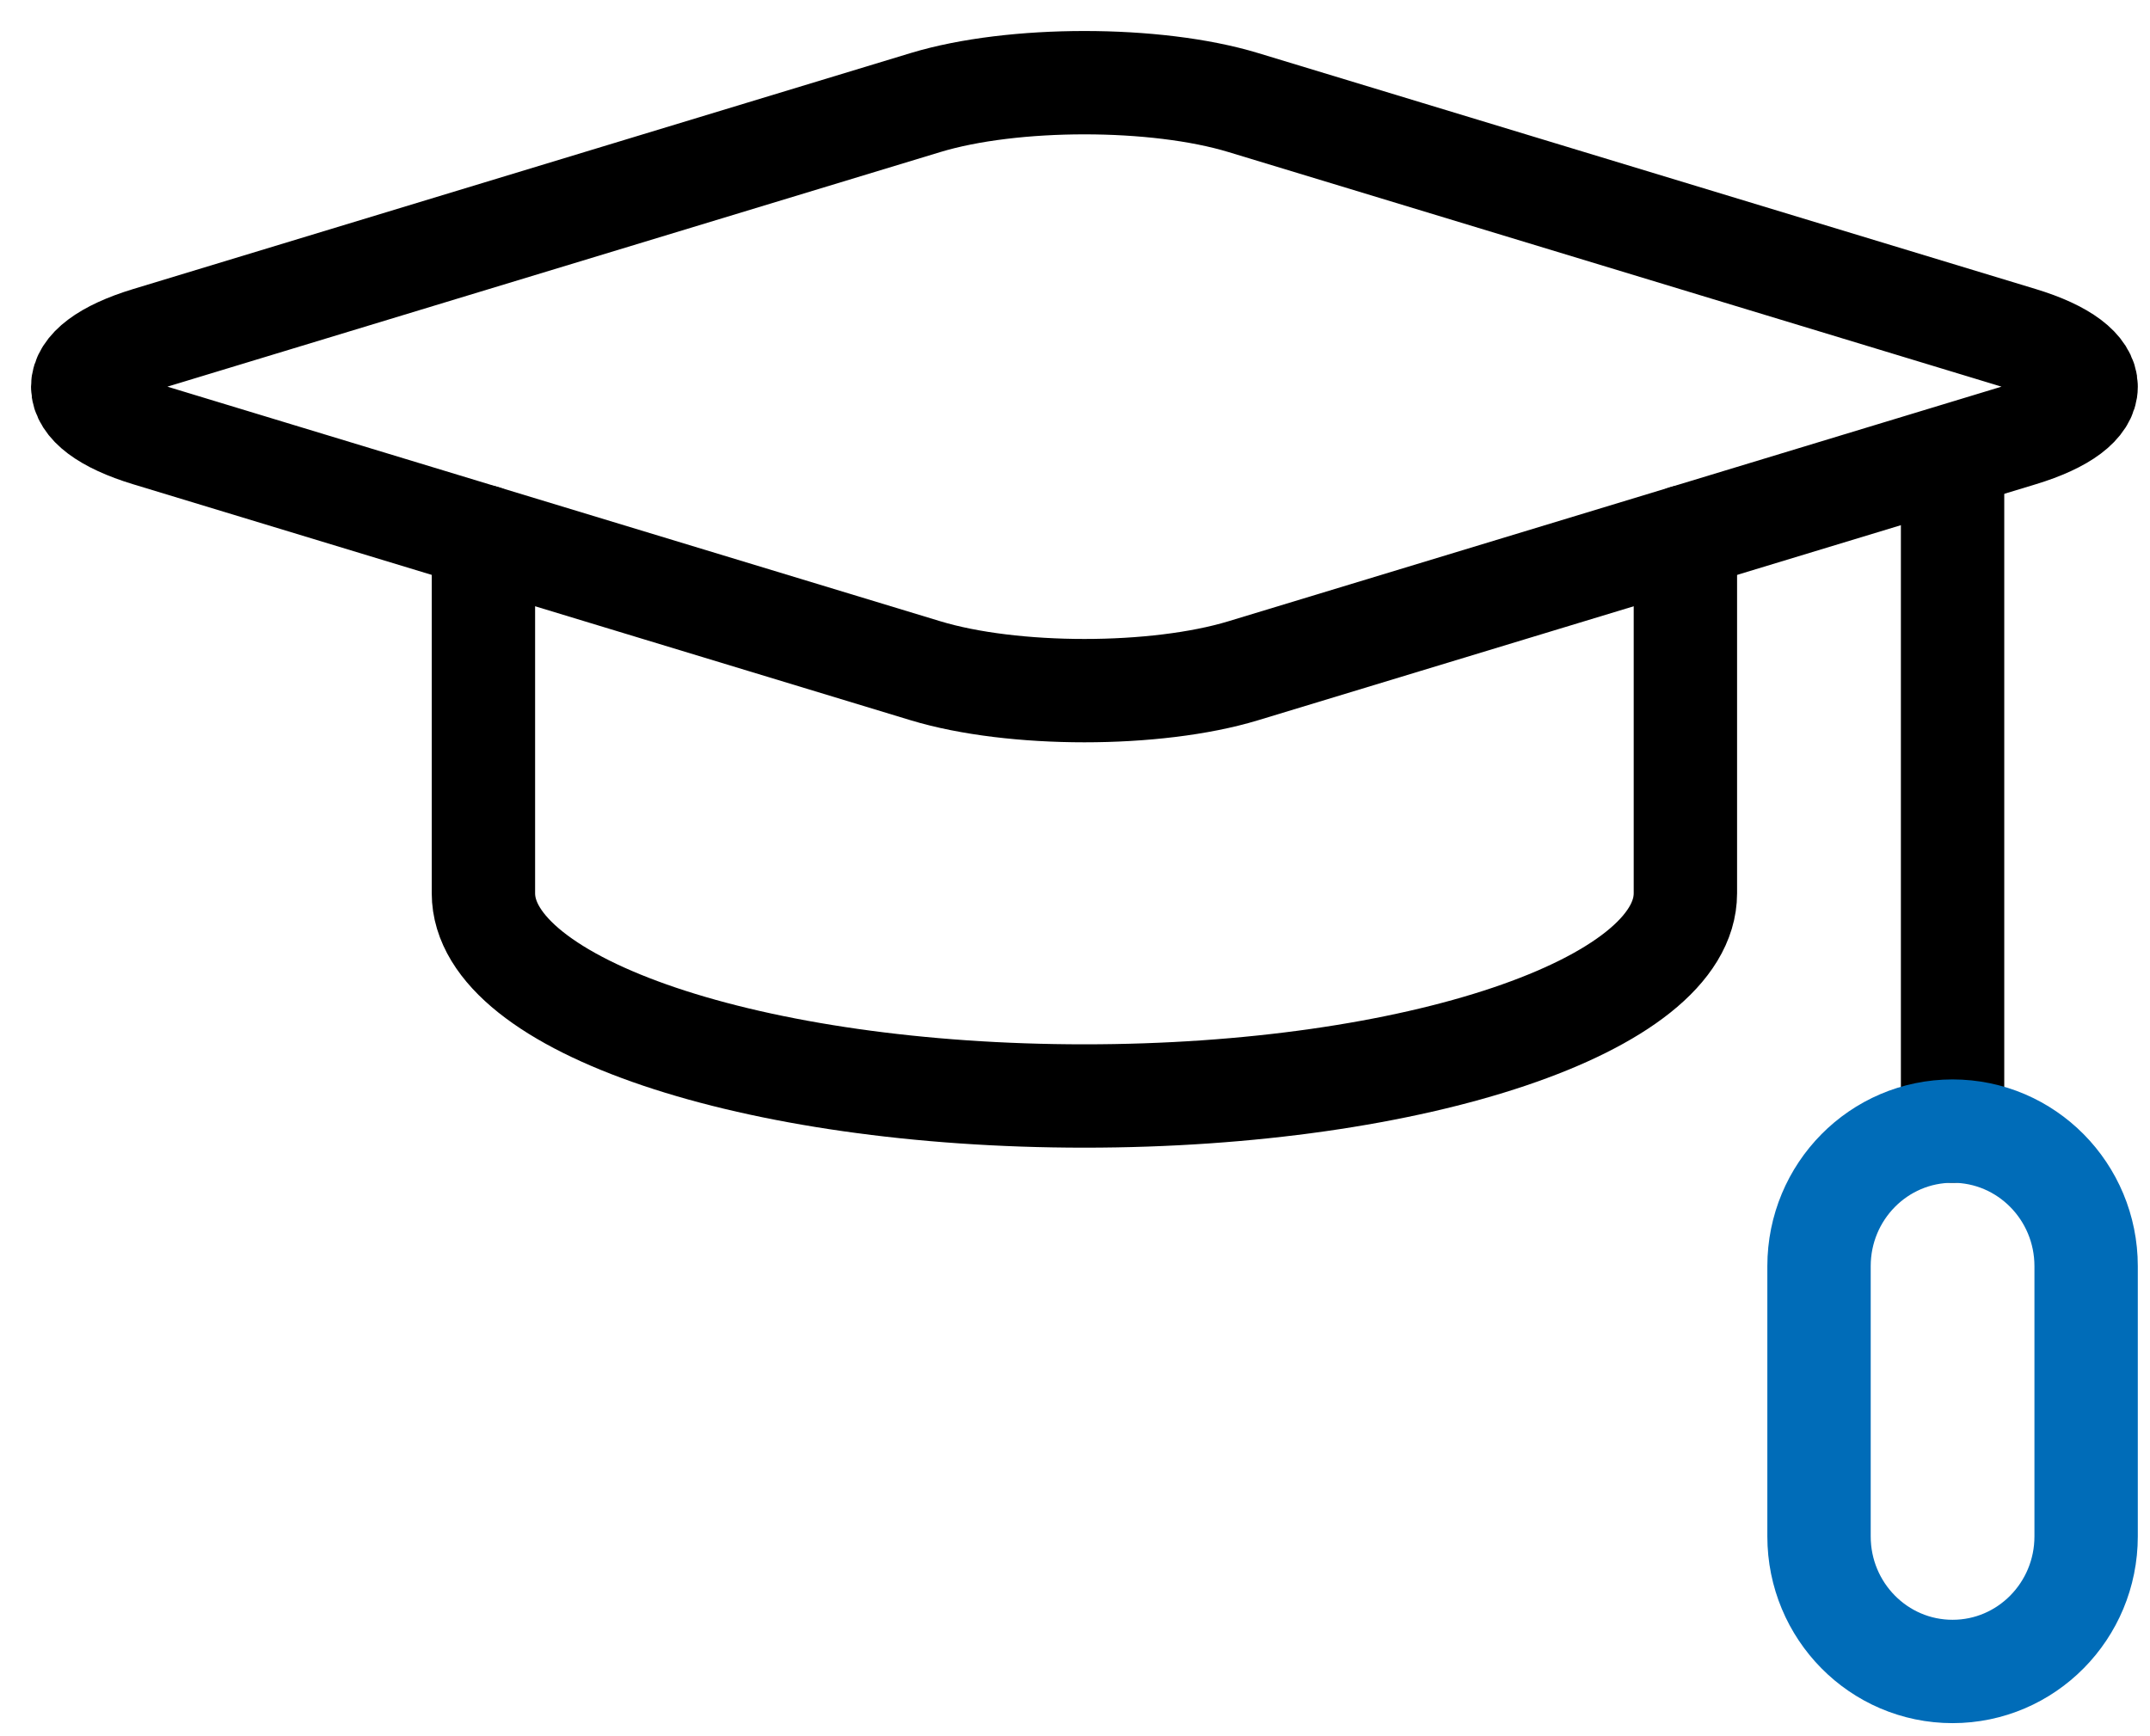
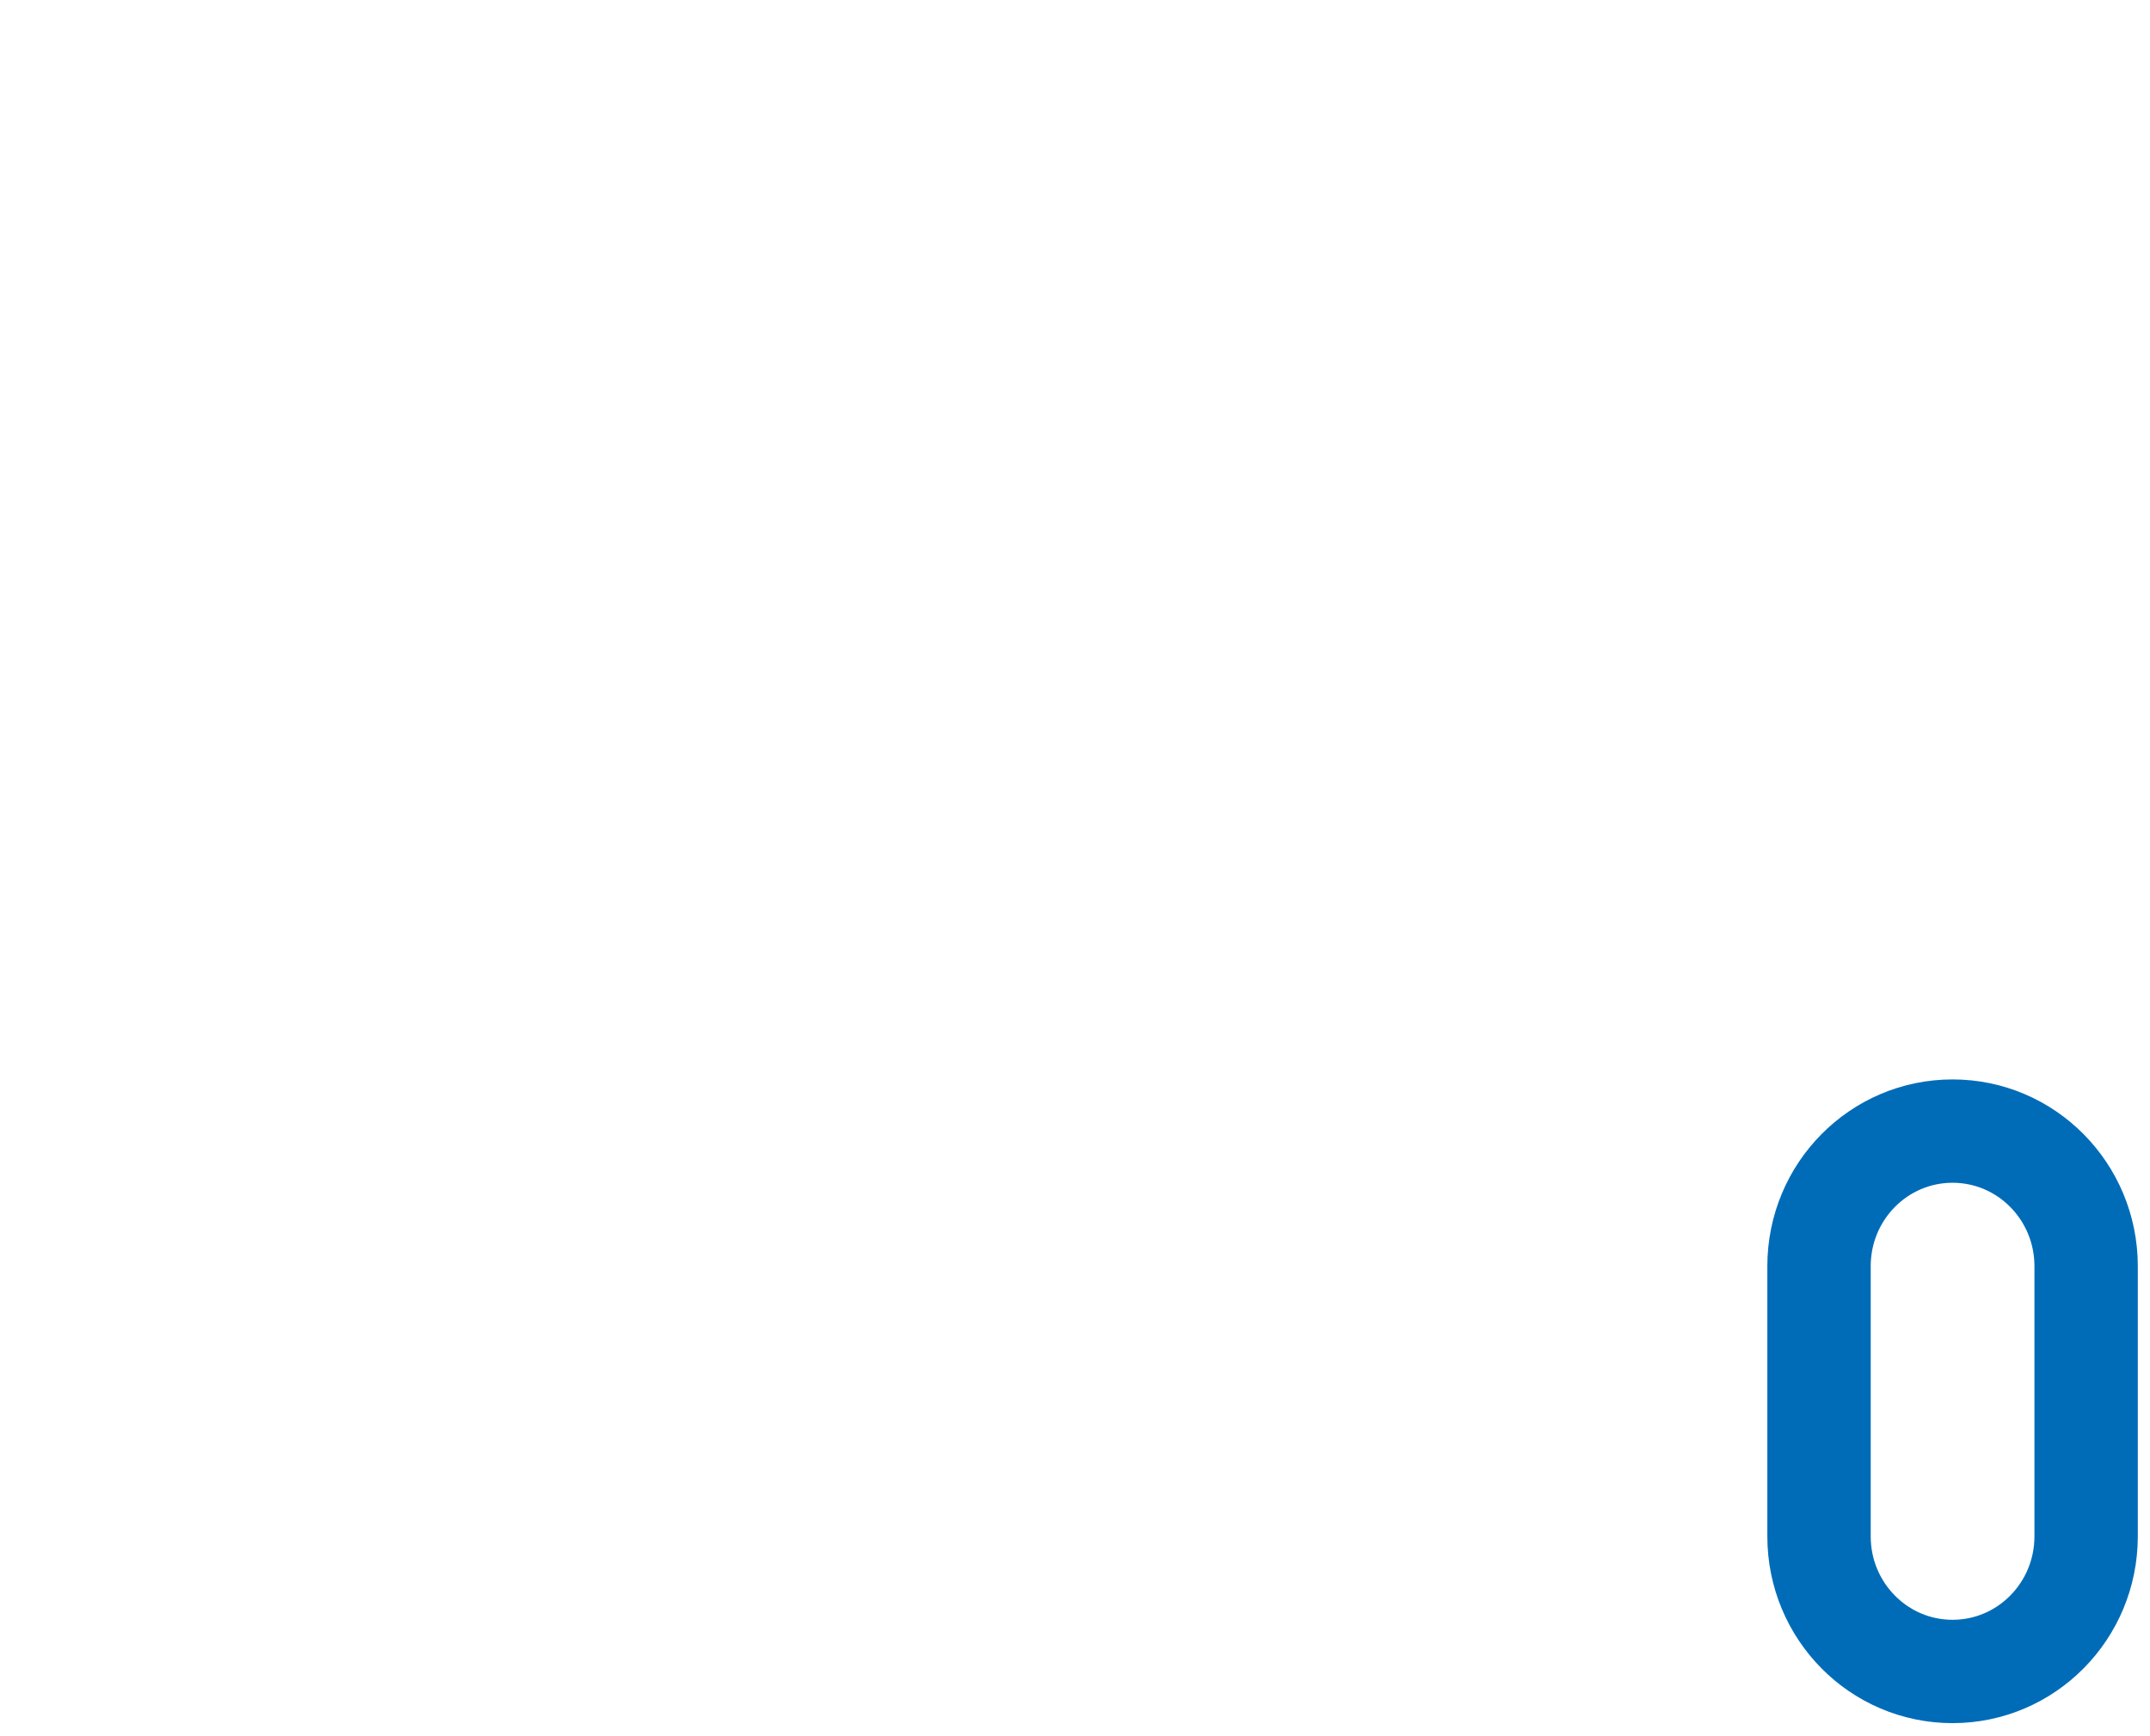
<svg xmlns="http://www.w3.org/2000/svg" width="52" height="42" viewBox="0 0 52 42" fill="none">
-   <path d="M30.067 2.48C27.957 1.84 24.5 1.84 22.387 2.48L3.585 8.188C1.472 8.829 1.472 9.878 3.585 10.519L22.387 16.227C24.5 16.867 27.957 16.867 30.067 16.227L48.872 10.519C50.983 9.878 50.983 8.829 48.872 8.188L30.067 2.48Z" stroke="black" stroke-width="2.5" stroke-miterlimit="10" stroke-linecap="round" stroke-linejoin="round" />
-   <path d="M11.692 12.98V21.609C11.692 24.317 18.198 26.513 26.227 26.513C34.254 26.513 40.763 24.317 40.763 21.609V12.98" stroke="black" stroke-width="2.5" stroke-miterlimit="10" stroke-linecap="round" stroke-linejoin="round" />
-   <path d="M47.225 27.362V11.121" stroke="black" stroke-width="2.5" stroke-miterlimit="10" stroke-linecap="round" stroke-linejoin="round" />
  <path d="M47.225 27.362C45.439 27.362 43.995 28.825 43.995 30.63V37.166C43.995 38.97 45.439 40.434 47.225 40.434C49.009 40.434 50.455 38.97 50.455 37.166V30.63C50.455 28.825 49.009 27.362 47.225 27.362Z" stroke="#006CB8" stroke-width="2.5" stroke-miterlimit="10" stroke-linecap="round" stroke-linejoin="round" />
</svg>